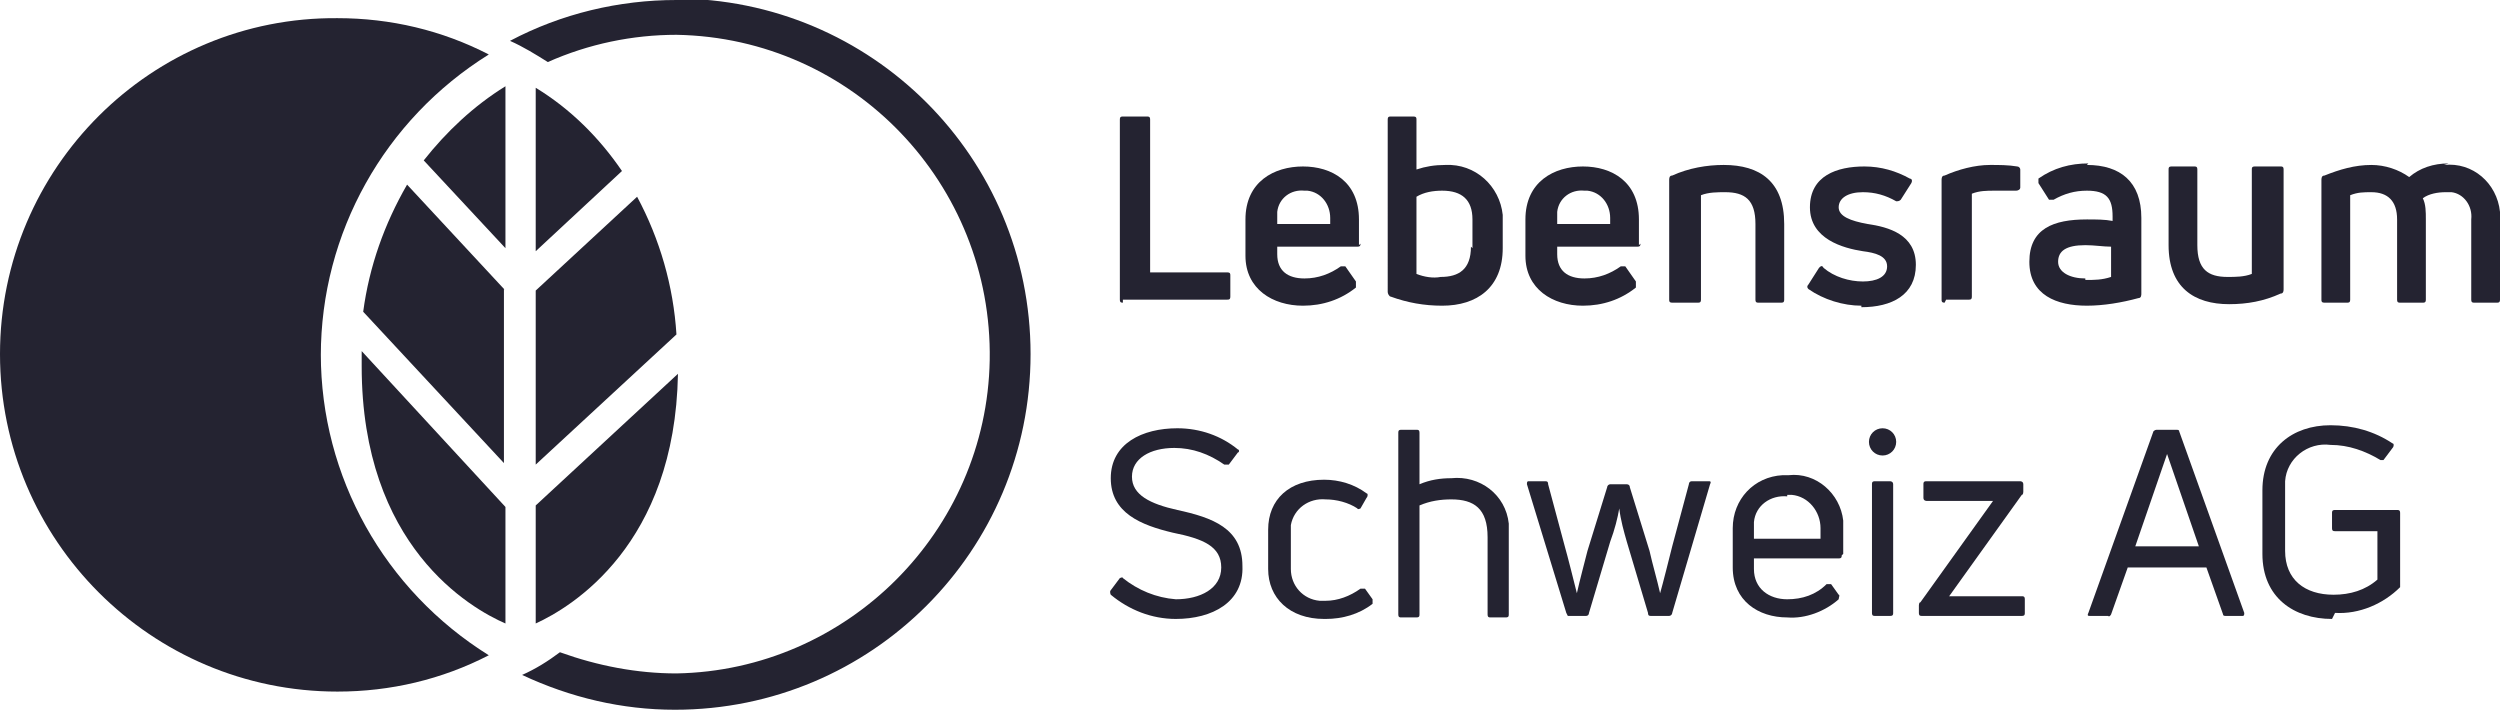
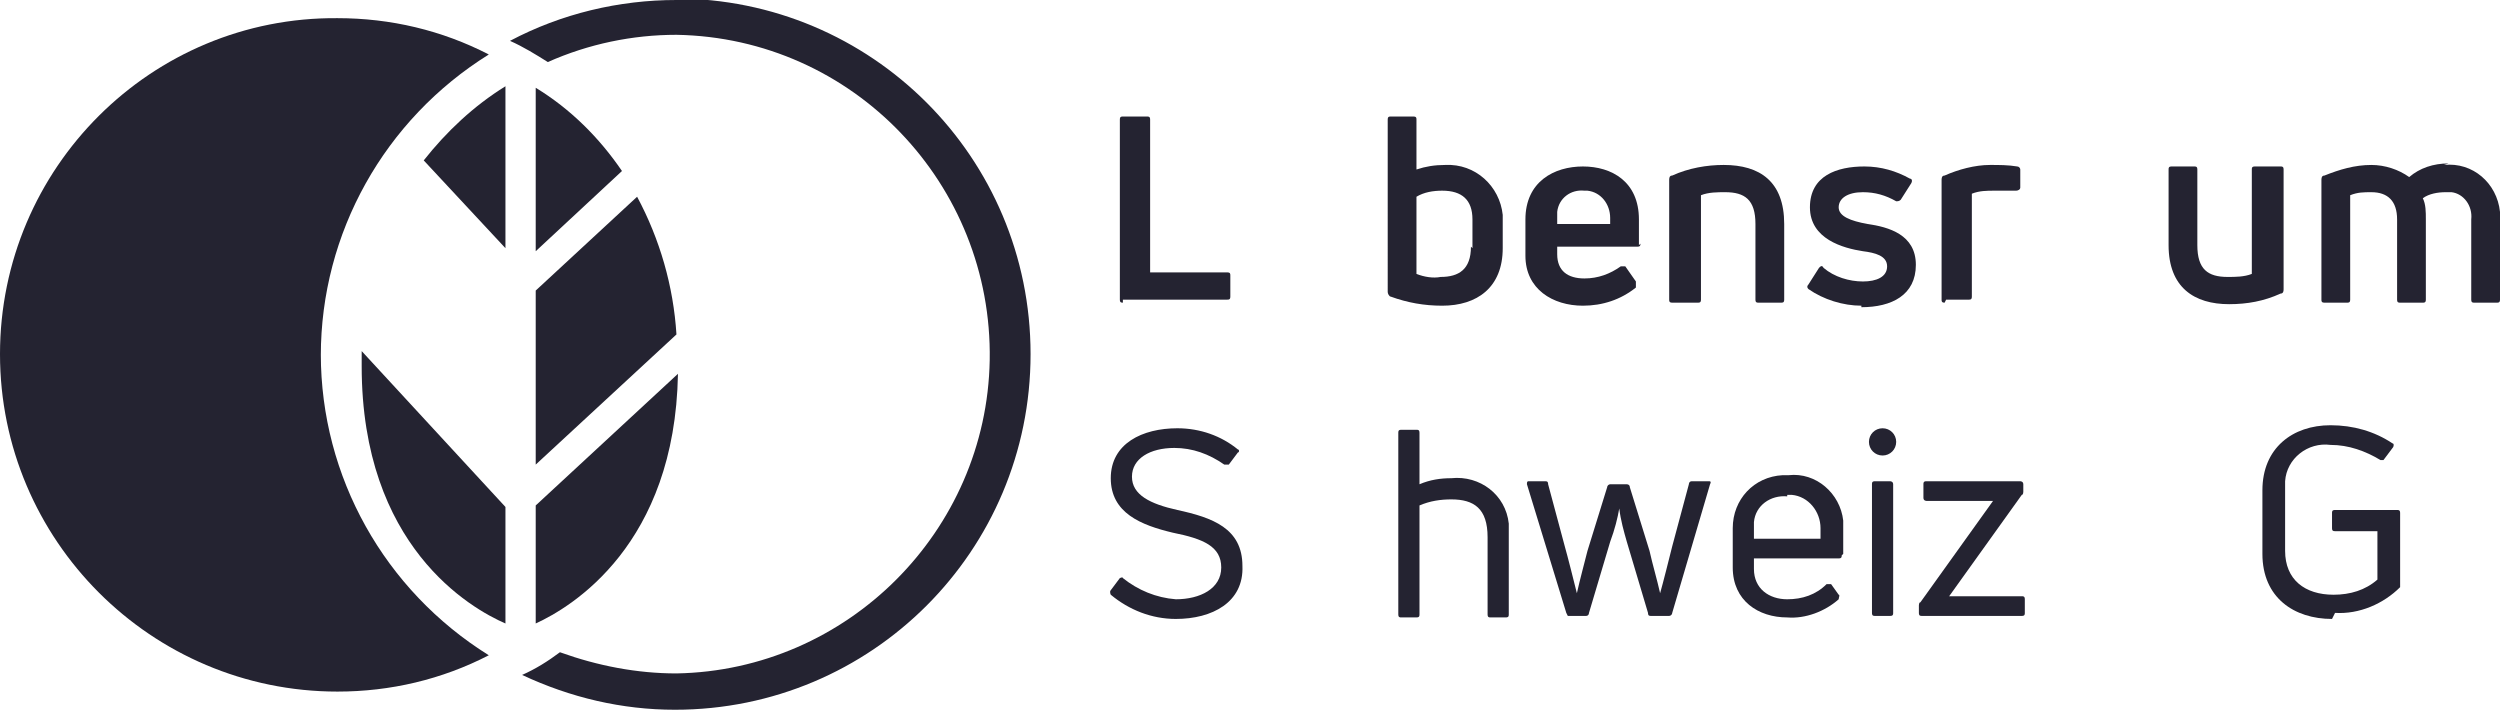
<svg xmlns="http://www.w3.org/2000/svg" id="Group_1952" data-name="Group 1952" version="1.1" viewBox="0 0 165.2 47">
  <defs>
    <style>
      .cls-1 {
        fill: #242331;
        stroke-width: 0px;
      }
    </style>
  </defs>
  <path id="Path_8457" data-name="Path 8457" class="cls-1" d="M74.2,20c-.1,0-.2,0-.2-.2,0,0,0,0,0,0V7.9c0-.2.1-.2.2-.2h1.6c.1,0,.2,0,.2.2,0,0,0,0,0,0v10.1h5.1c.2,0,.2.1.2.2v1.4c0,.2-.1.2-.2.2h-6.9Z" />
-   <path id="Path_8458" data-name="Path 8458" class="cls-1" d="M89.9,16.1c0,.1,0,.2-.2.2,0,0,0,0,0,0h-5.3v.5c0,1.1.7,1.6,1.8,1.6.9,0,1.7-.3,2.4-.8,0,0,.2,0,.3,0,0,0,0,0,0,0l.7,1c0,.1,0,.3,0,.4,0,0,0,0,0,0-1,.8-2.2,1.2-3.5,1.2-2,0-3.8-1.1-3.8-3.3v-2.4c0-2.5,1.9-3.5,3.8-3.5s3.7,1,3.7,3.5v1.7ZM86.2,12.6c-.9-.1-1.7.5-1.8,1.4,0,.1,0,.3,0,.4v.4h3.5v-.4c0-.9-.6-1.7-1.5-1.8,0,0-.2,0-.3,0" />
  <path id="Path_8459" data-name="Path 8459" class="cls-1" d="M95.5,10.9c2-.1,3.6,1.4,3.8,3.3,0,.1,0,.2,0,.3v1.9c0,2.6-1.7,3.8-4,3.8-1.2,0-2.3-.2-3.4-.6-.1,0-.2-.2-.2-.3V7.9c0-.2.1-.2.2-.2h1.5c.2,0,.2.1.2.2v3.3c.6-.2,1.2-.3,1.9-.3M97.3,16.4v-1.9c0-1.3-.7-1.9-2-1.9-.6,0-1.2.1-1.7.4v5.1c.5.2,1.1.3,1.6.2,1.2,0,2-.5,2-2" />
  <path id="Path_8460" data-name="Path 8460" class="cls-1" d="M108.4,16.1c0,.1,0,.2-.2.2,0,0,0,0,0,0h-5.3v.5c0,1.1.7,1.6,1.8,1.6.9,0,1.7-.3,2.4-.8,0,0,.2,0,.3,0,0,0,0,0,0,0l.7,1c0,.1,0,.3,0,.4,0,0,0,0,0,0-1,.8-2.2,1.2-3.5,1.2-2,0-3.8-1.1-3.8-3.3v-2.4c0-2.5,1.9-3.5,3.8-3.5s3.7,1,3.7,3.5v1.7ZM104.7,12.6c-.9-.1-1.7.5-1.8,1.4,0,.1,0,.3,0,.4v.4h3.5v-.4c0-.9-.6-1.7-1.5-1.8,0,0-.2,0-.3,0" />
  <path id="Path_8461" data-name="Path 8461" class="cls-1" d="M110.5,20c-.2,0-.2-.1-.2-.2v-7.9c0-.1,0-.3.2-.3,1.1-.5,2.3-.7,3.4-.7,2.4,0,4,1.1,4,3.9v5c0,.2-.1.2-.2.2h-1.5c-.1,0-.2,0-.2-.2,0,0,0,0,0,0v-5c0-1.6-.7-2.1-2-2.1-.5,0-1.1,0-1.6.2v6.9c0,.2-.1.2-.2.2h-1.6Z" />
  <path id="Path_8462" data-name="Path 8462" class="cls-1" d="M123,20.2c-1.2,0-2.5-.4-3.5-1.1-.1-.1-.1-.2,0-.3l.7-1.1c.1-.1.2-.2.3,0,.7.6,1.7.9,2.6.9.9,0,1.6-.3,1.6-1s-.8-.9-1.6-1c-1.3-.2-3.5-.8-3.5-2.9s1.8-2.7,3.6-2.7c1.1,0,2.1.3,3,.8.1,0,.2.1.1.3,0,0,0,0,0,0l-.7,1.1c-.1.1-.2.1-.3.1-.7-.4-1.4-.6-2.2-.6-1,0-1.6.4-1.6,1s.8.9,1.9,1.1c1.4.2,3.2.7,3.2,2.7s-1.6,2.8-3.6,2.8" />
  <path id="Path_8463" data-name="Path 8463" class="cls-1" d="M128.5,20c-.2,0-.2-.1-.2-.2v-7.9c0-.1,0-.3.2-.3.9-.4,2-.7,3-.7.6,0,1.2,0,1.8.1.1,0,.2.1.2.2v1.2c0,.1-.1.2-.3.2-.5,0-.9,0-1.4,0-.5,0-1,0-1.5.2v6.8c0,.2-.1.2-.2.2h-1.5Z" />
-   <path id="Path_8464" data-name="Path 8464" class="cls-1" d="M137.9,10.9c2.2,0,3.6,1.1,3.6,3.5v5c0,.1,0,.3-.2.3-1.1.3-2.3.5-3.4.5-2,0-3.8-.7-3.8-2.9s1.6-2.8,3.8-2.8c.6,0,1.2,0,1.7.1v-.3c0-1.2-.4-1.7-1.7-1.7-.8,0-1.5.2-2.2.6,0,0-.2,0-.3,0,0,0,0,0,0,0l-.7-1.1c0-.1,0-.2,0-.3,1-.7,2.1-1,3.3-1M137.8,18.5c.6,0,1.1,0,1.7-.2v-2c-.5,0-1.1-.1-1.7-.1-1.3,0-1.8.4-1.8,1.1s.8,1.1,1.8,1.1" />
  <path id="Path_8465" data-name="Path 8465" class="cls-1" d="M150.7,11c.1,0,.2,0,.2.2,0,0,0,0,0,0v7.9c0,.1,0,.3-.2.3-1.1.5-2.2.7-3.4.7-2.3,0-4-1.1-4-3.9v-5c0-.1,0-.2.2-.2,0,0,0,0,0,0h1.5c.1,0,.2,0,.2.2,0,0,0,0,0,0v5c0,1.6.7,2.1,2,2.1.5,0,1.1,0,1.6-.2v-6.9c0-.1,0-.2.2-.2,0,0,0,0,0,0h1.6Z" />
  <path id="Path_8466" data-name="Path 8466" class="cls-1" d="M161.5,10.9c1.9-.2,3.5,1.2,3.7,3.1,0,.2,0,.4,0,.6v5.2c0,.2-.1.2-.2.2h-1.5c-.1,0-.2,0-.2-.2,0,0,0,0,0,0v-5.3c.1-.9-.5-1.7-1.3-1.8-.1,0-.3,0-.4,0-.5,0-1.1.1-1.5.4.2.4.2.9.2,1.4v5.3c0,.2-.1.2-.2.2h-1.5c-.1,0-.2,0-.2-.2,0,0,0,0,0,0v-5.3c0-1.2-.6-1.8-1.7-1.8-.5,0-.9,0-1.4.2v6.9c0,.2-.1.2-.2.2h-1.5c-.2,0-.2-.1-.2-.2v-7.9c0-.1,0-.3.2-.3,1-.4,2-.7,3.1-.7.9,0,1.8.3,2.5.8.7-.6,1.6-.9,2.6-.9" />
  <path id="Path_8467" data-name="Path 8467" class="cls-1" d="M77.7,40.9c-1.6,0-3.1-.6-4.3-1.6,0,0-.1-.2,0-.3l.6-.8c0,0,.2-.1.2,0,1,.8,2.2,1.3,3.5,1.4,1.6,0,3-.7,3-2.1s-1.2-1.9-3.2-2.3c-2.1-.5-4.1-1.3-4.1-3.6s2.1-3.3,4.4-3.3c1.5,0,2.9.5,4,1.4.1,0,.1.2,0,.2l-.6.8c0,0-.2,0-.3,0-1-.7-2.1-1.1-3.3-1.1-1.6,0-2.8.7-2.8,1.9s1.2,1.8,3,2.2c2.3.5,4.3,1.2,4.3,3.7.1,2.4-2,3.5-4.4,3.5" />
-   <path id="Path_8468" data-name="Path 8468" class="cls-1" d="M87.5,40.9c-2.3,0-3.7-1.4-3.7-3.3v-2.6c0-2,1.4-3.3,3.7-3.3,1,0,2,.3,2.8.9.1,0,.1.2,0,.3l-.4.7c0,0-.2.1-.2,0,0,0,0,0,0,0-.6-.4-1.4-.6-2.1-.6-1.1-.1-2.1.6-2.3,1.7,0,.1,0,.2,0,.3v2.6c0,1.1.8,2,1.9,2.1.1,0,.2,0,.4,0,.8,0,1.6-.3,2.3-.8.1,0,.2,0,.3,0l.5.7c0,0,0,.2,0,.3-.9.7-2,1-3.1,1" />
  <path id="Path_8469" data-name="Path 8469" class="cls-1" d="M95.9,31.6c1.9-.2,3.6,1.1,3.8,3,0,.3,0,.5,0,.8v5.2c0,.1,0,.2-.2.2h-1c-.1,0-.2,0-.2-.2v-5.1c0-1.9-.9-2.5-2.4-2.5-.7,0-1.4.1-2.1.4v7.2c0,.1,0,.2-.2.2h-1c-.1,0-.2,0-.2-.2v-12c0-.1,0-.2.2-.2h1c.1,0,.2,0,.2.2v3.4c.7-.3,1.4-.4,2.1-.4" />
  <path id="Path_8470" data-name="Path 8470" class="cls-1" d="M103.5,40.5l-2.6-8.5c0-.1,0-.2.1-.2h1.1c.1,0,.2,0,.2.2l1.1,4.1c.2.7.6,2.3.8,3.1h0c.2-.9.5-2,.7-2.8l1.3-4.2c0-.1.1-.2.2-.2h1.1c0,0,.2,0,.2.2,0,0,0,0,0,0l1.3,4.2c.2.9.5,1.9.7,2.8.2-.7.6-2.3.8-3.1l1.1-4.1c0,0,0-.2.2-.2,0,0,0,0,0,0h1.1c.1,0,.2,0,.1.2l-2.5,8.5c0,.1-.1.2-.2.2h-1.2c-.1,0-.2,0-.2-.2l-1.4-4.7c-.2-.7-.4-1.4-.5-2.2h0c-.1.6-.3,1.4-.6,2.2l-1.4,4.7c0,0,0,.2-.2.2,0,0,0,0,0,0h-1.2s0,0-.1-.2" />
  <path id="Path_8471" data-name="Path 8471" class="cls-1" d="M121.7,36.7c0,.1,0,.2-.2.2h-5.6v.7c0,1.3,1,2,2.2,2,1,0,1.9-.3,2.6-1,0,0,.2,0,.3,0l.5.7c.1,0,0,.2,0,.3-.9.8-2.2,1.3-3.4,1.2-1.9,0-3.6-1.1-3.6-3.3v-2.6c0-1.9,1.4-3.4,3.3-3.5.1,0,.3,0,.4,0,1.8-.2,3.4,1.2,3.6,3,0,.2,0,.3,0,.5v1.7h0ZM118.1,32.8c-1.1-.1-2.1.6-2.2,1.7,0,.1,0,.3,0,.4v.7h4.4v-.7c0-1.1-.8-2.1-1.9-2.2-.1,0-.2,0-.3,0" />
  <path id="Path_8472" data-name="Path 8472" class="cls-1" d="M124.4,30.1c-.5,0-.9-.4-.9-.9s.4-.9.9-.9h0c.5,0,.9.4.9.9s-.4.9-.9.9M123.9,40.7c-.1,0-.2,0-.2-.2v-8.5c0-.1,0-.2.2-.2h1c0,0,.2,0,.2.2,0,0,0,0,0,0v8.5c0,.1,0,.2-.2.2h-1Z" />
  <path id="Path_8473" data-name="Path 8473" class="cls-1" d="M127,40.7c-.1,0-.2,0-.2-.2v-.5c0,0,0-.2.1-.2l4.8-6.7h-4.4c0,0-.2,0-.2-.2,0,0,0,0,0,0v-.9c0-.1,0-.2.2-.2h6.2c0,0,.2,0,.2.2,0,0,0,0,0,0v.5c0,0,0,.2-.1.2l-4.8,6.7h4.8c.1,0,.2,0,.2.2v.9c0,.1,0,.2-.2.2h-6.5Z" />
-   <path id="Path_8474" data-name="Path 8474" class="cls-1" d="M138.1,40.7c-.1,0-.2,0-.1-.2l4.3-12c0,0,.1-.1.2-.1h1.3c.1,0,.2,0,.2.1l4.3,12c0,.1,0,.2-.1.2h-1.1c-.1,0-.2,0-.2-.1l-1.1-3.1h-5.2l-1.1,3.1c0,0-.1.2-.2.1h-1.1ZM141,36.1h4.3l-2.1-6.1h0l-2.1,6.1Z" />
  <path id="Path_8475" data-name="Path 8475" class="cls-1" d="M154.1,40.9c-2.5,0-4.6-1.4-4.6-4.3v-4.2c0-2.8,2-4.3,4.5-4.3,1.5,0,2.9.4,4.1,1.2.1,0,.1.2,0,.3l-.6.8c0,0-.1,0-.2,0-1-.6-2.1-1-3.3-1-1.5-.2-2.9.9-3,2.4,0,.2,0,.3,0,.5v4.1c0,1.9,1.3,2.9,3.2,2.9,1.1,0,2.1-.3,2.9-1v-3.2h-2.8c-.1,0-.2,0-.2-.2v-1c0-.1,0-.2.2-.2h4.1c.1,0,.2,0,.2.2v4.7c0,0,0,.2,0,.2-1.1,1.1-2.7,1.8-4.3,1.7" />
-   <path id="Path_8476" data-name="Path 8476" class="cls-1" d="M33.4,19.2l-6.5-7c-1.5,2.6-2.5,5.4-2.9,8.4l9.3,10v-11.5Z" />
  <path id="Path_8477" data-name="Path 8477" class="cls-1" d="M33.4,16.5V5.7c-2.1,1.3-3.9,3-5.4,4.9l5.4,5.8Z" />
  <path id="Path_8478" data-name="Path 8478" class="cls-1" d="M33.4,33.5l-9.5-10.3v1c0,11.9,7.2,16,9.5,17v-7.7Z" />
  <path id="Path_8479" data-name="Path 8479" class="cls-1" d="M35.4,16.6l5.7-5.3c-1.5-2.2-3.4-4.1-5.7-5.5v10.8Z" />
  <path id="Path_8480" data-name="Path 8480" class="cls-1" d="M35.4,30.7l9.3-8.6c-.2-3.2-1.1-6.3-2.6-9.1l-6.7,6.2v11.5Z" />
  <path id="Path_8481" data-name="Path 8481" class="cls-1" d="M35.4,33.4v7.8c2.4-1.1,9.2-5.2,9.4-16.5l-9.4,8.7Z" />
  <path id="Path_8482" data-name="Path 8482" class="cls-1" d="M21.2,23.5c0-8.1,4.2-15.6,11.1-19.9-3.1-1.6-6.5-2.4-10-2.4C10,1.1,0,11.1,0,23.4s10,22.3,22.3,22.3c3.5,0,6.9-.8,10-2.4-6.9-4.3-11.1-11.8-11.1-19.9" />
  <path id="Path_8483" data-name="Path 8483" class="cls-1" d="M44.7,0c-3.8,0-7.6.9-11,2.7.9.4,1.7.9,2.5,1.4,2.7-1.2,5.6-1.8,8.5-1.8,11.7.2,20.9,9.9,20.7,21.5-.2,11.3-9.4,20.5-20.7,20.7-2.6,0-5.2-.5-7.7-1.4-.8.6-1.6,1.1-2.5,1.5,3.2,1.5,6.6,2.3,10.1,2.3,13,0,23.5-10.5,23.5-23.5,0-13-10.5-23.5-23.5-23.5" />
</svg>